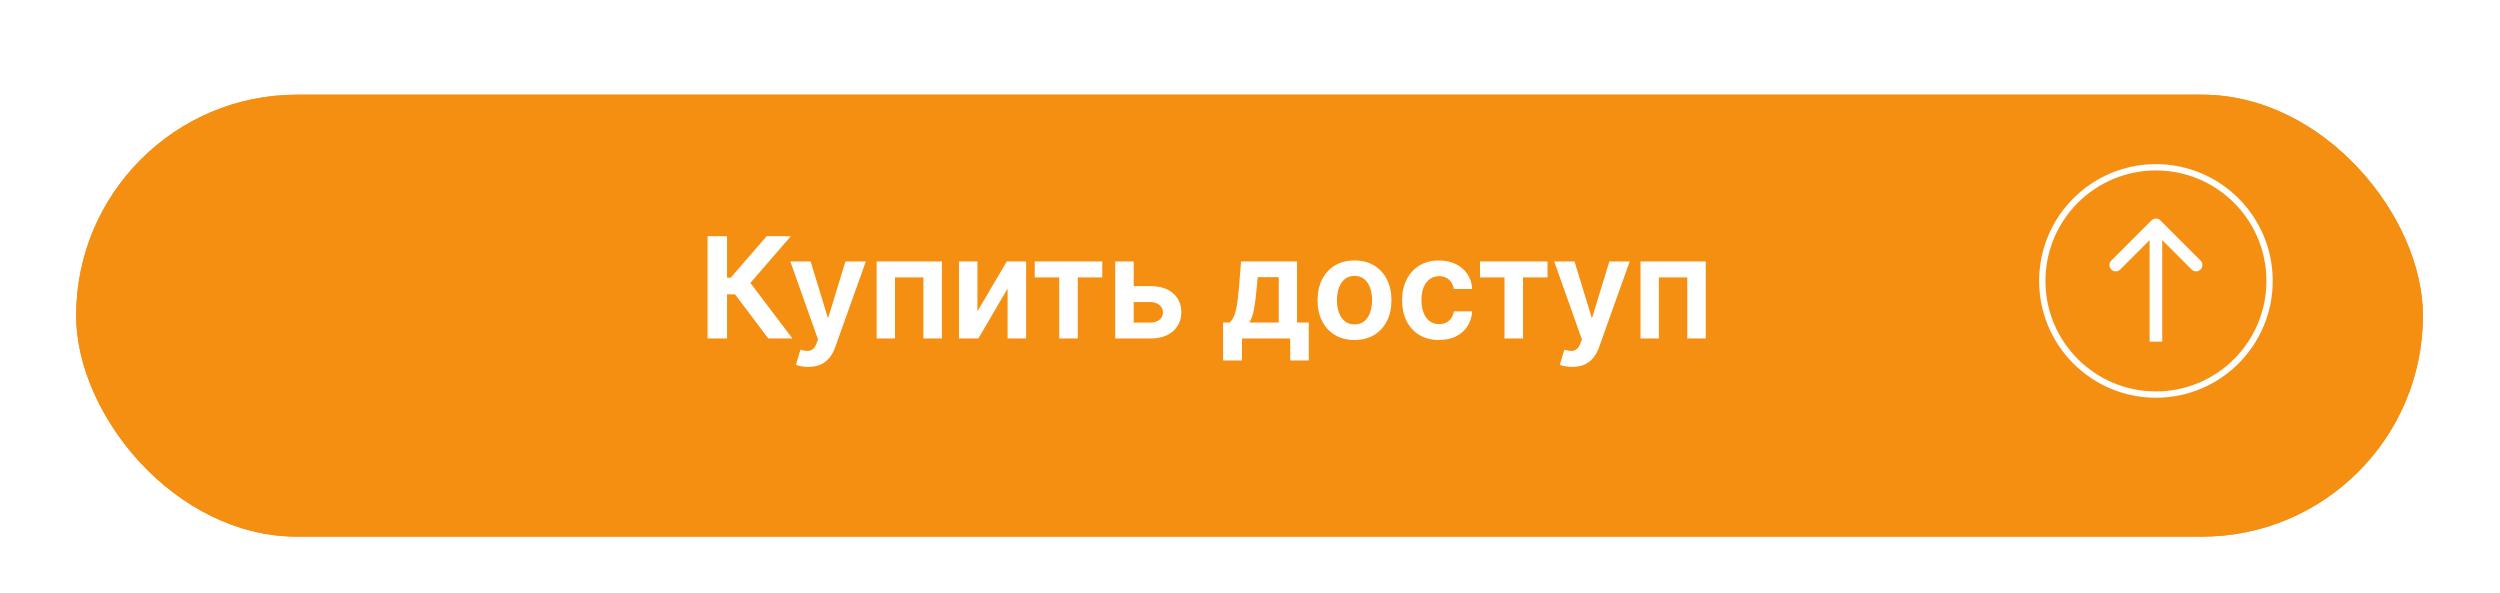
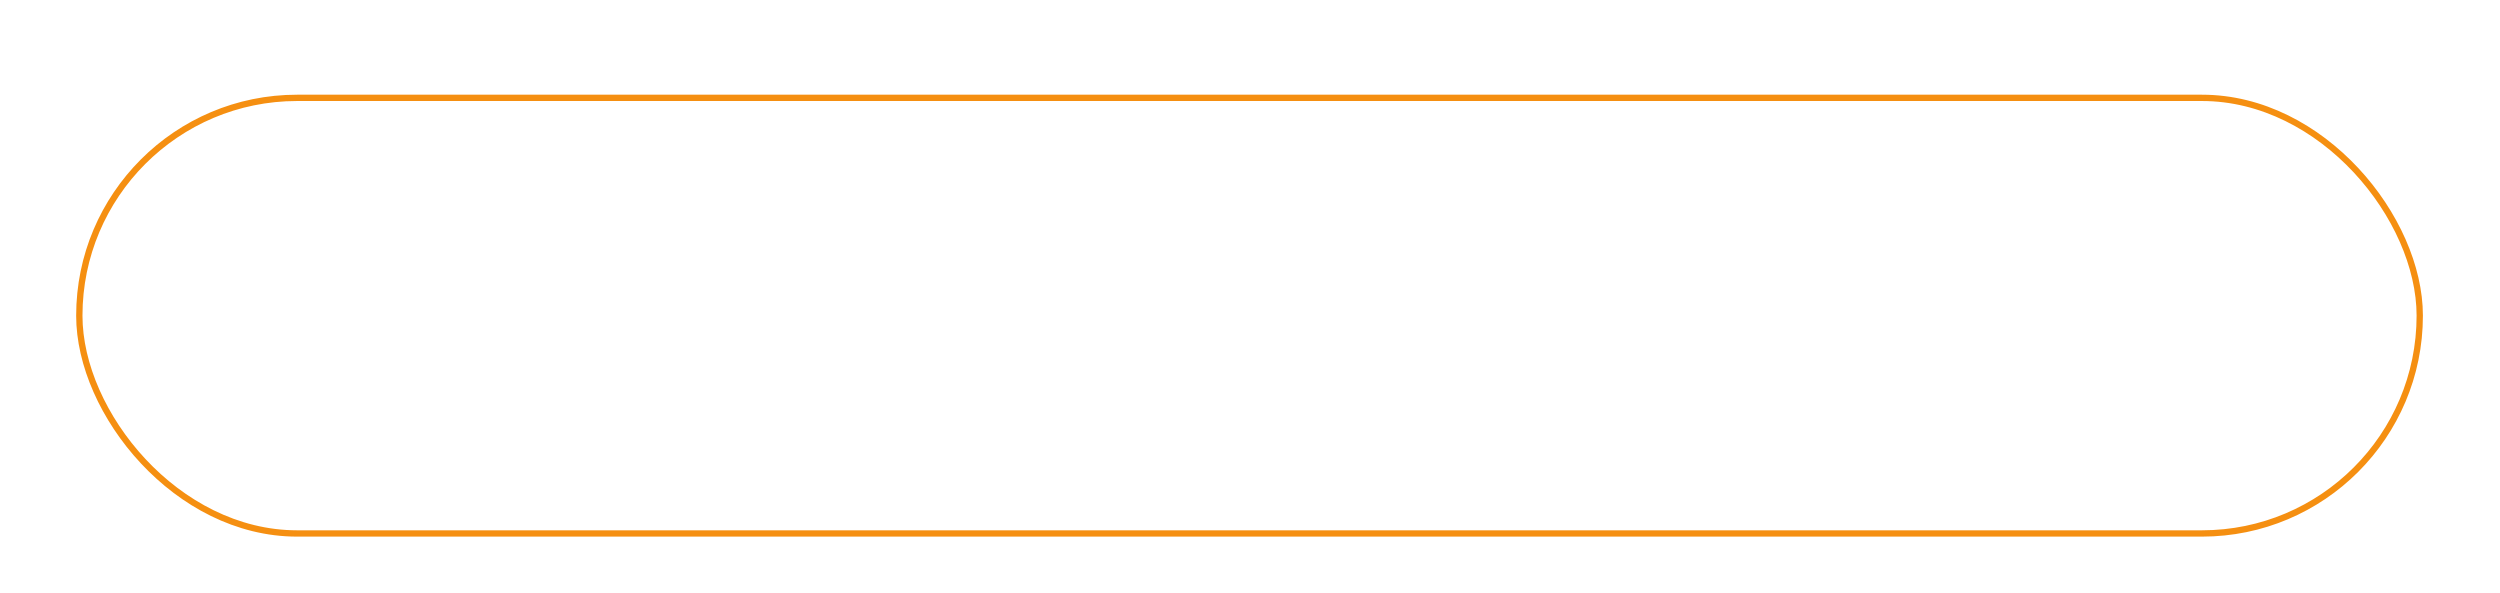
<svg xmlns="http://www.w3.org/2000/svg" width="396" height="94" viewBox="0 0 396 94" fill="none">
  <g filter="url(#filter0_di_22_2)">
-     <rect x="12.064" y="8" width="371.724" height="70" rx="35" fill="#F58F11" />
    <rect x="12.564" y="8.5" width="370.724" height="69" rx="34.5" stroke="#F58F11" />
  </g>
  <mask id="path-3-outside-1_22_2" maskUnits="userSpaceOnUse" x="111.74" y="36.517" width="159" height="22" fill="black">
-     <rect fill="white" x="111.74" y="36.517" width="159" height="22" />
-     <path d="M121.751 53.517L116.485 46.525H115.063V53.517H112.165V37.517H115.063V44.095H115.79L121.477 37.517H125.048L118.727 44.814L125.321 53.517H121.751ZM128.042 58.017C127.656 58.017 127.3 57.986 126.971 57.923C126.648 57.866 126.391 57.798 126.198 57.72L126.854 55.517C127.266 55.637 127.633 55.694 127.956 55.689C128.279 55.684 128.563 55.582 128.807 55.384C129.057 55.192 129.268 54.869 129.44 54.416L129.682 53.767L125.331 41.517H128.331L131.096 50.58H131.221L133.995 41.517H137.003L132.198 54.97C131.974 55.606 131.677 56.15 131.307 56.603C130.938 57.062 130.484 57.41 129.948 57.65C129.417 57.895 128.781 58.017 128.042 58.017ZM138.96 53.517V41.517H149.092V53.517H146.366V43.838H141.663V53.517H138.96ZM154.727 49.689L159.532 41.517H162.438V53.517H159.704V45.338L154.915 53.517H152.001V41.517H154.727V49.689ZM163.999 43.838V41.517H174.499V43.838H170.616V53.517H167.882V43.838H163.999ZM178.665 45.423H182.204C183.735 45.423 184.92 45.796 185.758 46.541C186.597 47.285 187.019 48.262 187.024 49.47C187.019 50.257 186.826 50.955 186.446 51.564C186.071 52.173 185.524 52.653 184.805 53.002C184.092 53.345 183.225 53.517 182.204 53.517H176.751V41.517H179.477V51.197H182.204C182.818 51.197 183.324 51.041 183.719 50.728C184.115 50.41 184.313 50.004 184.313 49.509C184.313 48.989 184.115 48.564 183.719 48.236C183.324 47.908 182.818 47.744 182.204 47.744H178.665V45.423ZM193.842 57.002V51.189H194.796C195.051 50.991 195.264 50.723 195.436 50.384C195.608 50.041 195.749 49.637 195.858 49.173C195.973 48.705 196.066 48.181 196.139 47.603C196.212 47.02 196.277 46.392 196.335 45.72L196.678 41.517H205.35V51.189H207.21V57.002H204.475V53.517H196.624V57.002H193.842ZM197.702 51.189H202.647V43.798H199.132L198.944 45.72C198.84 46.991 198.702 48.08 198.53 48.986C198.358 49.892 198.082 50.627 197.702 51.189ZM214.555 53.752C213.383 53.752 212.368 53.494 211.508 52.978C210.649 52.463 209.982 51.741 209.508 50.814C209.04 49.887 208.805 48.804 208.805 47.564C208.805 46.325 209.04 45.239 209.508 44.306C209.982 43.374 210.649 42.65 211.508 42.134C212.368 41.619 213.383 41.361 214.555 41.361C215.727 41.361 216.743 41.619 217.602 42.134C218.462 42.65 219.126 43.374 219.594 44.306C220.068 45.239 220.305 46.325 220.305 47.564C220.305 48.804 220.068 49.887 219.594 50.814C219.126 51.741 218.462 52.463 217.602 52.978C216.743 53.494 215.727 53.752 214.555 53.752ZM214.571 51.486C215.206 51.486 215.738 51.312 216.165 50.963C216.592 50.608 216.91 50.134 217.118 49.541C217.331 48.947 217.438 48.285 217.438 47.556C217.438 46.822 217.331 46.158 217.118 45.564C216.91 44.965 216.592 44.489 216.165 44.134C215.738 43.78 215.206 43.603 214.571 43.603C213.92 43.603 213.378 43.78 212.946 44.134C212.519 44.489 212.199 44.965 211.985 45.564C211.777 46.158 211.673 46.822 211.673 47.556C211.673 48.285 211.777 48.947 211.985 49.541C212.199 50.134 212.519 50.608 212.946 50.963C213.378 51.312 213.92 51.486 214.571 51.486ZM227.94 53.752C226.742 53.752 225.714 53.489 224.854 52.963C224 52.437 223.341 51.71 222.878 50.783C222.419 49.851 222.19 48.778 222.19 47.564C222.19 46.345 222.425 45.27 222.893 44.338C223.362 43.4 224.023 42.671 224.878 42.15C225.737 41.624 226.753 41.361 227.925 41.361C228.898 41.361 229.76 41.541 230.51 41.9C231.266 42.254 231.867 42.757 232.315 43.408C232.763 44.054 233.018 44.809 233.081 45.673H230.378C230.268 45.095 230.008 44.614 229.596 44.228C229.19 43.838 228.646 43.642 227.964 43.642C227.385 43.642 226.878 43.798 226.44 44.111C226.003 44.418 225.661 44.861 225.417 45.439C225.177 46.017 225.057 46.71 225.057 47.517C225.057 48.335 225.177 49.038 225.417 49.627C225.656 50.21 225.992 50.66 226.425 50.978C226.862 51.291 227.375 51.447 227.964 51.447C228.38 51.447 228.753 51.369 229.081 51.213C229.414 51.051 229.693 50.819 229.917 50.517C230.141 50.215 230.294 49.848 230.378 49.416H233.081C233.013 50.265 232.763 51.017 232.331 51.673C231.898 52.325 231.31 52.835 230.565 53.205C229.82 53.569 228.945 53.752 227.94 53.752ZM234.532 43.838V41.517H245.032V43.838H241.149V53.517H238.415V43.838H234.532ZM249.042 58.017C248.656 58.017 248.3 57.986 247.971 57.923C247.648 57.866 247.391 57.798 247.198 57.72L247.854 55.517C248.266 55.637 248.633 55.694 248.956 55.689C249.279 55.684 249.563 55.582 249.807 55.384C250.057 55.192 250.268 54.869 250.44 54.416L250.682 53.767L246.331 41.517H249.331L252.096 50.58H252.221L254.995 41.517H258.003L253.198 54.97C252.974 55.606 252.677 56.15 252.307 56.603C251.938 57.062 251.484 57.41 250.948 57.65C250.417 57.895 249.781 58.017 249.042 58.017ZM259.96 53.517V41.517H270.092V53.517H267.366V43.838H262.663V53.517H259.96Z" />
-   </mask>
-   <path d="M121.751 53.517L116.485 46.525H115.063V53.517H112.165V37.517H115.063V44.095H115.79L121.477 37.517H125.048L118.727 44.814L125.321 53.517H121.751ZM128.042 58.017C127.656 58.017 127.3 57.986 126.971 57.923C126.648 57.866 126.391 57.798 126.198 57.72L126.854 55.517C127.266 55.637 127.633 55.694 127.956 55.689C128.279 55.684 128.563 55.582 128.807 55.384C129.057 55.192 129.268 54.869 129.44 54.416L129.682 53.767L125.331 41.517H128.331L131.096 50.58H131.221L133.995 41.517H137.003L132.198 54.97C131.974 55.606 131.677 56.15 131.307 56.603C130.938 57.062 130.484 57.41 129.948 57.65C129.417 57.895 128.781 58.017 128.042 58.017ZM138.96 53.517V41.517H149.092V53.517H146.366V43.838H141.663V53.517H138.96ZM154.727 49.689L159.532 41.517H162.438V53.517H159.704V45.338L154.915 53.517H152.001V41.517H154.727V49.689ZM163.999 43.838V41.517H174.499V43.838H170.616V53.517H167.882V43.838H163.999ZM178.665 45.423H182.204C183.735 45.423 184.92 45.796 185.758 46.541C186.597 47.285 187.019 48.262 187.024 49.47C187.019 50.257 186.826 50.955 186.446 51.564C186.071 52.173 185.524 52.653 184.805 53.002C184.092 53.345 183.225 53.517 182.204 53.517H176.751V41.517H179.477V51.197H182.204C182.818 51.197 183.324 51.041 183.719 50.728C184.115 50.41 184.313 50.004 184.313 49.509C184.313 48.989 184.115 48.564 183.719 48.236C183.324 47.908 182.818 47.744 182.204 47.744H178.665V45.423ZM193.842 57.002V51.189H194.796C195.051 50.991 195.264 50.723 195.436 50.384C195.608 50.041 195.749 49.637 195.858 49.173C195.973 48.705 196.066 48.181 196.139 47.603C196.212 47.02 196.277 46.392 196.335 45.72L196.678 41.517H205.35V51.189H207.21V57.002H204.475V53.517H196.624V57.002H193.842ZM197.702 51.189H202.647V43.798H199.132L198.944 45.72C198.84 46.991 198.702 48.08 198.53 48.986C198.358 49.892 198.082 50.627 197.702 51.189ZM214.555 53.752C213.383 53.752 212.368 53.494 211.508 52.978C210.649 52.463 209.982 51.741 209.508 50.814C209.04 49.887 208.805 48.804 208.805 47.564C208.805 46.325 209.04 45.239 209.508 44.306C209.982 43.374 210.649 42.65 211.508 42.134C212.368 41.619 213.383 41.361 214.555 41.361C215.727 41.361 216.743 41.619 217.602 42.134C218.462 42.65 219.126 43.374 219.594 44.306C220.068 45.239 220.305 46.325 220.305 47.564C220.305 48.804 220.068 49.887 219.594 50.814C219.126 51.741 218.462 52.463 217.602 52.978C216.743 53.494 215.727 53.752 214.555 53.752ZM214.571 51.486C215.206 51.486 215.738 51.312 216.165 50.963C216.592 50.608 216.91 50.134 217.118 49.541C217.331 48.947 217.438 48.285 217.438 47.556C217.438 46.822 217.331 46.158 217.118 45.564C216.91 44.965 216.592 44.489 216.165 44.134C215.738 43.78 215.206 43.603 214.571 43.603C213.92 43.603 213.378 43.78 212.946 44.134C212.519 44.489 212.199 44.965 211.985 45.564C211.777 46.158 211.673 46.822 211.673 47.556C211.673 48.285 211.777 48.947 211.985 49.541C212.199 50.134 212.519 50.608 212.946 50.963C213.378 51.312 213.92 51.486 214.571 51.486ZM227.94 53.752C226.742 53.752 225.714 53.489 224.854 52.963C224 52.437 223.341 51.71 222.878 50.783C222.419 49.851 222.19 48.778 222.19 47.564C222.19 46.345 222.425 45.27 222.893 44.338C223.362 43.4 224.023 42.671 224.878 42.15C225.737 41.624 226.753 41.361 227.925 41.361C228.898 41.361 229.76 41.541 230.51 41.9C231.266 42.254 231.867 42.757 232.315 43.408C232.763 44.054 233.018 44.809 233.081 45.673H230.378C230.268 45.095 230.008 44.614 229.596 44.228C229.19 43.838 228.646 43.642 227.964 43.642C227.385 43.642 226.878 43.798 226.44 44.111C226.003 44.418 225.661 44.861 225.417 45.439C225.177 46.017 225.057 46.71 225.057 47.517C225.057 48.335 225.177 49.038 225.417 49.627C225.656 50.21 225.992 50.66 226.425 50.978C226.862 51.291 227.375 51.447 227.964 51.447C228.38 51.447 228.753 51.369 229.081 51.213C229.414 51.051 229.693 50.819 229.917 50.517C230.141 50.215 230.294 49.848 230.378 49.416H233.081C233.013 50.265 232.763 51.017 232.331 51.673C231.898 52.325 231.31 52.835 230.565 53.205C229.82 53.569 228.945 53.752 227.94 53.752ZM234.532 43.838V41.517H245.032V43.838H241.149V53.517H238.415V43.838H234.532ZM249.042 58.017C248.656 58.017 248.3 57.986 247.971 57.923C247.648 57.866 247.391 57.798 247.198 57.72L247.854 55.517C248.266 55.637 248.633 55.694 248.956 55.689C249.279 55.684 249.563 55.582 249.807 55.384C250.057 55.192 250.268 54.869 250.44 54.416L250.682 53.767L246.331 41.517H249.331L252.096 50.58H252.221L254.995 41.517H258.003L253.198 54.97C252.974 55.606 252.677 56.15 252.307 56.603C251.938 57.062 251.484 57.41 250.948 57.65C250.417 57.895 249.781 58.017 249.042 58.017ZM259.96 53.517V41.517H270.092V53.517H267.366V43.838H262.663V53.517H259.96Z" fill="white" />
+     </mask>
  <path d="M121.751 53.517L121.671 53.577L121.701 53.617H121.751V53.517ZM116.485 46.525L116.565 46.465L116.535 46.425H116.485V46.525ZM115.063 46.525V46.425H114.963V46.525H115.063ZM115.063 53.517V53.617H115.163V53.517H115.063ZM112.165 53.517H112.065V53.617H112.165V53.517ZM112.165 37.517V37.417H112.065V37.517H112.165ZM115.063 37.517H115.163V37.417H115.063V37.517ZM115.063 44.095H114.963V44.195H115.063V44.095ZM115.79 44.095V44.195H115.835L115.865 44.161L115.79 44.095ZM121.477 37.517V37.417H121.432L121.402 37.452L121.477 37.517ZM125.048 37.517L125.123 37.583L125.266 37.417H125.048V37.517ZM118.727 44.814L118.652 44.749L118.599 44.81L118.648 44.874L118.727 44.814ZM125.321 53.517V53.617H125.522L125.401 53.457L125.321 53.517ZM121.831 53.457L116.565 46.465L116.405 46.585L121.671 53.577L121.831 53.457ZM116.485 46.425H115.063V46.625H116.485V46.425ZM114.963 46.525V53.517H115.163V46.525H114.963ZM115.063 53.417H112.165V53.617H115.063V53.417ZM112.265 53.517V37.517H112.065V53.517H112.265ZM112.165 37.617H115.063V37.417H112.165V37.617ZM114.963 37.517V44.095H115.163V37.517H114.963ZM115.063 44.195H115.79V43.995H115.063V44.195ZM115.865 44.161L121.553 37.583L121.402 37.452L115.714 44.03L115.865 44.161ZM121.477 37.617H125.048V37.417H121.477V37.617ZM124.972 37.452L118.652 44.749L118.803 44.88L125.123 37.583L124.972 37.452ZM118.648 44.874L125.241 53.578L125.401 53.457L118.807 44.754L118.648 44.874ZM125.321 53.417H121.751V53.617H125.321V53.417ZM126.971 57.923L126.99 57.825L126.989 57.825L126.971 57.923ZM126.198 57.72L126.102 57.692L126.076 57.779L126.16 57.813L126.198 57.72ZM126.854 55.517L126.882 55.421L126.787 55.394L126.758 55.489L126.854 55.517ZM127.956 55.689L127.954 55.589L127.956 55.689ZM128.807 55.384L128.746 55.305L128.744 55.307L128.807 55.384ZM129.44 54.416L129.534 54.451L129.534 54.451L129.44 54.416ZM129.682 53.767L129.776 53.802L129.789 53.768L129.777 53.734L129.682 53.767ZM125.331 41.517V41.417H125.189L125.237 41.551L125.331 41.517ZM128.331 41.517L128.426 41.488L128.405 41.417H128.331V41.517ZM131.096 50.58L131.001 50.609L131.022 50.68H131.096V50.58ZM131.221 50.58V50.68H131.295L131.317 50.609L131.221 50.58ZM133.995 41.517V41.417H133.921L133.899 41.488L133.995 41.517ZM137.003 41.517L137.097 41.551L137.145 41.417H137.003V41.517ZM132.198 54.97L132.104 54.937L132.104 54.937L132.198 54.97ZM131.307 56.603L131.23 56.54L131.23 56.54L131.307 56.603ZM129.948 57.65L129.907 57.559L129.906 57.559L129.948 57.65ZM128.042 57.917C127.662 57.917 127.311 57.886 126.99 57.825L126.953 58.022C127.288 58.086 127.651 58.117 128.042 58.117V57.917ZM126.989 57.825C126.669 57.768 126.419 57.702 126.236 57.628L126.16 57.813C126.362 57.895 126.628 57.964 126.954 58.022L126.989 57.825ZM126.294 57.749L126.95 55.546L126.758 55.489L126.102 57.692L126.294 57.749ZM126.826 55.613C127.244 55.735 127.622 55.794 127.957 55.789L127.954 55.589C127.644 55.594 127.287 55.539 126.882 55.421L126.826 55.613ZM127.957 55.789C128.302 55.784 128.608 55.675 128.87 55.462L128.744 55.307C128.518 55.49 128.255 55.584 127.954 55.589L127.957 55.789ZM128.868 55.464C129.139 55.255 129.358 54.913 129.534 54.451L129.347 54.38C129.178 54.825 128.976 55.128 128.746 55.305L128.868 55.464ZM129.534 54.451L129.776 53.802L129.589 53.732L129.346 54.381L129.534 54.451ZM129.777 53.734L125.425 41.484L125.237 41.551L129.588 53.801L129.777 53.734ZM125.331 41.617H128.331V41.417H125.331V41.617ZM128.235 41.546L131.001 50.609L131.192 50.551L128.426 41.488L128.235 41.546ZM131.096 50.68H131.221V50.48H131.096V50.68ZM131.317 50.609L134.09 41.547L133.899 41.488L131.126 50.55L131.317 50.609ZM133.995 41.617H137.003V41.417H133.995V41.617ZM136.908 41.484L132.104 54.937L132.292 55.004L137.097 41.551L136.908 41.484ZM132.104 54.937C131.883 55.563 131.591 56.097 131.23 56.54L131.385 56.666C131.763 56.203 132.065 55.648 132.292 55.004L132.104 54.937ZM131.23 56.54C130.87 56.986 130.429 57.326 129.907 57.559L129.989 57.741C130.54 57.495 131.005 57.137 131.385 56.666L131.23 56.54ZM129.906 57.559C129.391 57.797 128.771 57.917 128.042 57.917V58.117C128.792 58.117 129.442 57.993 129.99 57.741L129.906 57.559ZM138.96 53.517H138.86V53.617H138.96V53.517ZM138.96 41.517V41.417H138.86V41.517H138.96ZM149.092 41.517H149.192V41.417H149.092V41.517ZM149.092 53.517V53.617H149.192V53.517H149.092ZM146.366 53.517H146.266V53.617H146.366V53.517ZM146.366 43.838H146.466V43.738H146.366V43.838ZM141.663 43.838V43.738H141.563V43.838H141.663ZM141.663 53.517V53.617H141.763V53.517H141.663ZM139.06 53.517V41.517H138.86V53.517H139.06ZM138.96 41.617H149.092V41.417H138.96V41.617ZM148.992 41.517V53.517H149.192V41.517H148.992ZM149.092 53.417H146.366V53.617H149.092V53.417ZM146.466 53.517V43.838H146.266V53.517H146.466ZM146.366 43.738H141.663V43.938H146.366V43.738ZM141.563 43.838V53.517H141.763V43.838H141.563ZM141.663 53.417H138.96V53.617H141.663V53.417ZM154.727 49.689H154.627V50.056L154.813 49.74L154.727 49.689ZM159.532 41.517V41.417H159.475L159.446 41.467L159.532 41.517ZM162.438 41.517H162.538V41.417H162.438V41.517ZM162.438 53.517V53.617H162.538V53.517H162.438ZM159.704 53.517H159.604V53.617H159.704V53.517ZM159.704 45.338H159.804V44.969L159.618 45.287L159.704 45.338ZM154.915 53.517V53.617H154.972L155.001 53.568L154.915 53.517ZM152.001 53.517H151.901V53.617H152.001V53.517ZM152.001 41.517V41.417H151.901V41.517H152.001ZM154.727 41.517H154.827V41.417H154.727V41.517ZM154.813 49.74L159.618 41.568L159.446 41.467L154.641 49.638L154.813 49.74ZM159.532 41.617H162.438V41.417H159.532V41.617ZM162.338 41.517V53.517H162.538V41.517H162.338ZM162.438 53.417H159.704V53.617H162.438V53.417ZM159.804 53.517V45.338H159.604V53.517H159.804ZM159.618 45.287L154.828 53.467L155.001 53.568L159.79 45.388L159.618 45.287ZM154.915 53.417H152.001V53.617H154.915V53.417ZM152.101 53.517V41.517H151.901V53.517H152.101ZM152.001 41.617H154.727V41.417H152.001V41.617ZM154.627 41.517V49.689H154.827V41.517H154.627ZM163.999 43.838H163.899V43.938H163.999V43.838ZM163.999 41.517V41.417H163.899V41.517H163.999ZM174.499 41.517H174.599V41.417H174.499V41.517ZM174.499 43.838V43.938H174.599V43.838H174.499ZM170.616 43.838V43.738H170.516V43.838H170.616ZM170.616 53.517V53.617H170.716V53.517H170.616ZM167.882 53.517H167.782V53.617H167.882V53.517ZM167.882 43.838H167.982V43.738H167.882V43.838ZM164.099 43.838V41.517H163.899V43.838H164.099ZM163.999 41.617H174.499V41.417H163.999V41.617ZM174.399 41.517V43.838H174.599V41.517H174.399ZM174.499 43.738H170.616V43.938H174.499V43.738ZM170.516 43.838V53.517H170.716V43.838H170.516ZM170.616 53.417H167.882V53.617H170.616V53.417ZM167.982 53.517V43.838H167.782V53.517H167.982ZM167.882 43.738H163.999V43.938H167.882V43.738ZM178.665 45.423V45.324H178.565V45.423H178.665ZM185.758 46.541L185.825 46.466L185.758 46.541ZM187.024 49.47L187.124 49.471L187.124 49.47L187.024 49.47ZM186.446 51.564L186.361 51.511L186.361 51.512L186.446 51.564ZM184.805 53.002L184.849 53.092L184.849 53.092L184.805 53.002ZM176.751 53.517H176.651V53.617H176.751V53.517ZM176.751 41.517V41.417H176.651V41.517H176.751ZM179.477 41.517H179.577V41.417H179.477V41.517ZM179.477 51.197H179.377V51.297H179.477V51.197ZM183.719 50.728L183.781 50.807L183.782 50.806L183.719 50.728ZM183.719 48.236L183.656 48.313L183.656 48.313L183.719 48.236ZM178.665 47.744H178.565V47.844H178.665V47.744ZM178.665 45.523H182.204V45.324H178.665V45.523ZM182.204 45.523C183.72 45.523 184.878 45.892 185.692 46.615L185.825 46.466C184.962 45.7 183.751 45.324 182.204 45.324V45.523ZM185.692 46.615C186.508 47.34 186.919 48.288 186.924 49.471L187.124 49.47C187.119 48.236 186.686 47.231 185.825 46.466L185.692 46.615ZM186.924 49.47C186.919 50.239 186.731 50.919 186.361 51.511L186.531 51.617C186.922 50.99 187.119 50.274 187.124 49.471L186.924 49.47ZM186.361 51.512C185.997 52.103 185.465 52.57 184.762 52.912L184.849 53.092C185.583 52.735 186.145 52.244 186.531 51.617L186.361 51.512ZM184.762 52.911C184.065 53.247 183.214 53.417 182.204 53.417V53.617C183.235 53.617 184.118 53.444 184.849 53.092L184.762 52.911ZM182.204 53.417H176.751V53.617H182.204V53.417ZM176.851 53.517V41.517H176.651V53.517H176.851ZM176.751 41.617H179.477V41.417H176.751V41.617ZM179.377 41.517V51.197H179.577V41.517H179.377ZM179.477 51.297H182.204V51.097H179.477V51.297ZM182.204 51.297C182.836 51.297 183.364 51.136 183.781 50.807L183.657 50.65C183.283 50.945 182.801 51.097 182.204 51.097V51.297ZM183.782 50.806C184.201 50.47 184.413 50.035 184.413 49.509H184.213C184.213 49.973 184.03 50.351 183.657 50.65L183.782 50.806ZM184.413 49.509C184.413 48.959 184.202 48.506 183.783 48.159L183.656 48.313C184.028 48.622 184.213 49.018 184.213 49.509H184.413ZM183.783 48.159C183.366 47.813 182.837 47.644 182.204 47.644V47.844C182.8 47.844 183.281 48.002 183.656 48.313L183.783 48.159ZM182.204 47.644H178.665V47.844H182.204V47.644ZM178.765 47.744V45.423H178.565V47.744H178.765ZM193.842 57.002H193.742V57.102H193.842V57.002ZM193.842 51.189V51.089H193.742V51.189H193.842ZM194.796 51.189V51.289H194.83L194.857 51.268L194.796 51.189ZM195.436 50.384L195.525 50.43L195.526 50.429L195.436 50.384ZM195.858 49.173L195.761 49.15L195.761 49.151L195.858 49.173ZM196.139 47.603L196.239 47.616L196.239 47.616L196.139 47.603ZM196.335 45.72L196.434 45.729L196.434 45.728L196.335 45.72ZM196.678 41.517V41.417H196.586L196.579 41.509L196.678 41.517ZM205.35 41.517H205.45V41.417H205.35V41.517ZM205.35 51.189H205.25V51.289H205.35V51.189ZM207.21 51.189H207.31V51.089H207.21V51.189ZM207.21 57.002V57.102H207.31V57.002H207.21ZM204.475 57.002H204.375V57.102H204.475V57.002ZM204.475 53.517H204.575V53.417H204.475V53.517ZM196.624 53.517V53.417H196.524V53.517H196.624ZM196.624 57.002V57.102H196.724V57.002H196.624ZM197.702 51.189L197.619 51.133L197.514 51.289H197.702V51.189ZM202.647 51.189V51.289H202.747V51.189H202.647ZM202.647 43.798H202.747V43.699H202.647V43.798ZM199.132 43.798V43.699H199.041L199.032 43.789L199.132 43.798ZM198.944 45.72L198.845 45.711L198.844 45.712L198.944 45.72ZM198.53 48.986L198.432 48.967L198.432 48.967L198.53 48.986ZM193.942 57.002V51.189H193.742V57.002H193.942ZM193.842 51.289H194.796V51.089H193.842V51.289ZM194.857 51.268C195.126 51.06 195.348 50.779 195.525 50.43L195.347 50.339C195.181 50.667 194.976 50.923 194.734 51.11L194.857 51.268ZM195.526 50.429C195.702 50.077 195.845 49.666 195.955 49.197L195.761 49.151C195.653 49.608 195.514 50.004 195.347 50.34L195.526 50.429ZM195.955 49.197C196.071 48.724 196.165 48.197 196.239 47.616L196.04 47.591C195.968 48.166 195.874 48.685 195.761 49.15L195.955 49.197ZM196.239 47.616C196.312 47.031 196.377 46.402 196.434 45.729L196.235 45.712C196.178 46.383 196.113 47.009 196.04 47.591L196.239 47.616ZM196.434 45.728L196.778 41.525L196.579 41.509L196.235 45.712L196.434 45.728ZM196.678 41.617H205.35V41.417H196.678V41.617ZM205.25 41.517V51.189H205.45V41.517H205.25ZM205.35 51.289H207.21V51.089H205.35V51.289ZM207.11 51.189V57.002H207.31V51.189H207.11ZM207.21 56.902H204.475V57.102H207.21V56.902ZM204.575 57.002V53.517H204.375V57.002H204.575ZM204.475 53.417H196.624V53.617H204.475V53.417ZM196.524 53.517V57.002H196.724V53.517H196.524ZM196.624 56.902H193.842V57.102H196.624V56.902ZM197.702 51.289H202.647V51.089H197.702V51.289ZM202.747 51.189V43.798H202.547V51.189H202.747ZM202.647 43.699H199.132V43.898H202.647V43.699ZM199.032 43.789L198.845 45.711L199.044 45.73L199.231 43.808L199.032 43.789ZM198.844 45.712C198.74 46.981 198.603 48.066 198.432 48.967L198.628 49.005C198.801 48.094 198.939 47.002 199.044 45.729L198.844 45.712ZM198.432 48.967C198.262 49.865 197.989 50.585 197.619 51.133L197.785 51.245C198.175 50.668 198.455 49.92 198.628 49.005L198.432 48.967ZM211.508 52.978L211.457 53.064L211.457 53.064L211.508 52.978ZM209.508 50.814L209.419 50.859L209.419 50.86L209.508 50.814ZM209.508 44.306L209.419 44.261L209.419 44.261L209.508 44.306ZM211.508 42.134L211.56 42.22L211.56 42.22L211.508 42.134ZM217.602 42.134L217.551 42.22L217.551 42.22L217.602 42.134ZM219.594 44.306L219.505 44.351L219.505 44.352L219.594 44.306ZM219.594 50.814L219.505 50.769L219.505 50.769L219.594 50.814ZM217.602 52.978L217.551 52.892L217.551 52.892L217.602 52.978ZM216.165 50.963L216.228 51.04L216.229 51.039L216.165 50.963ZM217.118 49.541L217.024 49.507L217.024 49.508L217.118 49.541ZM217.118 45.564L217.023 45.597L217.024 45.598L217.118 45.564ZM216.165 44.134L216.229 44.057L216.229 44.057L216.165 44.134ZM212.946 44.134L212.883 44.057L212.882 44.057L212.946 44.134ZM211.985 45.564L211.891 45.531L211.891 45.531L211.985 45.564ZM211.985 49.541L211.891 49.574L211.891 49.575L211.985 49.541ZM212.946 50.963L212.882 51.04L212.883 51.04L212.946 50.963ZM214.555 53.652C213.399 53.652 212.401 53.397 211.56 52.892L211.457 53.064C212.334 53.59 213.368 53.852 214.555 53.852V53.652ZM211.56 52.892C210.717 52.387 210.063 51.68 209.598 50.769L209.419 50.86C209.902 51.803 210.581 52.538 211.457 53.064L211.56 52.892ZM209.598 50.769C209.137 49.858 208.905 48.791 208.905 47.564H208.705C208.705 48.816 208.942 49.916 209.419 50.859L209.598 50.769ZM208.905 47.564C208.905 46.337 209.137 45.267 209.598 44.351L209.419 44.261C208.942 45.21 208.705 46.312 208.705 47.564H208.905ZM209.598 44.352C210.063 43.435 210.717 42.726 211.56 42.22L211.457 42.049C210.581 42.574 209.901 43.313 209.419 44.261L209.598 44.352ZM211.56 42.22C212.401 41.715 213.399 41.461 214.555 41.461V41.261C213.368 41.261 212.334 41.522 211.457 42.049L211.56 42.22ZM214.555 41.461C215.712 41.461 216.709 41.715 217.551 42.22L217.654 42.049C216.776 41.522 215.742 41.261 214.555 41.261V41.461ZM217.551 42.22C218.393 42.726 219.044 43.435 219.505 44.351L219.684 44.261C219.207 43.313 218.53 42.575 217.654 42.049L217.551 42.22ZM219.505 44.352C219.971 45.267 220.205 46.337 220.205 47.564H220.405C220.405 46.312 220.166 45.21 219.684 44.261L219.505 44.352ZM220.205 47.564C220.205 48.791 219.971 49.858 219.505 50.769L219.683 50.86C220.166 49.916 220.405 48.816 220.405 47.564H220.205ZM219.505 50.769C219.045 51.68 218.393 52.387 217.551 52.892L217.654 53.064C218.53 52.538 219.207 51.803 219.684 50.859L219.505 50.769ZM217.551 52.892C216.709 53.397 215.712 53.652 214.555 53.652V53.852C215.742 53.852 216.776 53.59 217.654 53.064L217.551 52.892ZM214.571 51.586C215.226 51.586 215.78 51.406 216.228 51.04L216.101 50.885C215.695 51.217 215.187 51.386 214.571 51.386V51.586ZM216.229 51.039C216.671 50.672 216.999 50.182 217.212 49.574L217.024 49.508C216.82 50.087 216.512 50.544 216.101 50.886L216.229 51.039ZM217.212 49.575C217.43 48.968 217.538 48.295 217.538 47.556H217.338C217.338 48.276 217.233 48.925 217.024 49.507L217.212 49.575ZM217.538 47.556C217.538 46.812 217.43 46.136 217.212 45.53L217.024 45.598C217.233 46.179 217.338 46.832 217.338 47.556H217.538ZM217.212 45.531C216.999 44.918 216.672 44.425 216.229 44.057L216.101 44.211C216.512 44.552 216.82 45.013 217.023 45.597L217.212 45.531ZM216.229 44.057C215.781 43.686 215.226 43.503 214.571 43.503V43.703C215.187 43.703 215.694 43.874 216.101 44.211L216.229 44.057ZM214.571 43.503C213.901 43.503 213.336 43.686 212.883 44.057L213.009 44.212C213.421 43.875 213.939 43.703 214.571 43.703V43.503ZM212.882 44.057C212.439 44.425 212.11 44.917 211.891 45.531L212.079 45.598C212.288 45.013 212.599 44.553 213.01 44.211L212.882 44.057ZM211.891 45.531C211.678 46.137 211.573 46.812 211.573 47.556H211.773C211.773 46.831 211.875 46.179 212.079 45.597L211.891 45.531ZM211.573 47.556C211.573 48.295 211.678 48.968 211.891 49.574L212.079 49.508C211.875 48.926 211.773 48.276 211.773 47.556H211.573ZM211.891 49.575C212.11 50.183 212.44 50.672 212.882 51.039L213.01 50.886C212.598 50.544 212.287 50.086 212.079 49.507L211.891 49.575ZM212.883 51.04C213.336 51.406 213.901 51.586 214.571 51.586V51.386C213.939 51.386 213.42 51.217 213.009 50.885L212.883 51.04ZM224.854 52.963L224.802 53.048L224.802 53.048L224.854 52.963ZM222.878 50.783L222.788 50.827L222.788 50.828L222.878 50.783ZM222.893 44.338L222.983 44.383L222.983 44.382L222.893 44.338ZM224.878 42.15L224.93 42.235L224.93 42.235L224.878 42.15ZM230.51 41.9L230.467 41.99L230.468 41.991L230.51 41.9ZM232.315 43.408L232.233 43.465L232.233 43.465L232.315 43.408ZM233.081 45.673V45.773H233.188L233.181 45.666L233.081 45.673ZM230.378 45.673L230.279 45.692L230.295 45.773H230.378V45.673ZM229.596 44.228L229.527 44.3L229.528 44.301L229.596 44.228ZM226.44 44.111L226.498 44.193L226.498 44.192L226.44 44.111ZM225.417 45.439L225.325 45.4L225.324 45.401L225.417 45.439ZM225.417 49.627L225.324 49.664L225.324 49.665L225.417 49.627ZM226.425 50.978L226.365 51.059L226.366 51.06L226.425 50.978ZM229.081 51.213L229.124 51.303L229.124 51.303L229.081 51.213ZM229.917 50.517L229.836 50.458L229.836 50.458L229.917 50.517ZM230.378 49.416V49.316H230.295L230.279 49.397L230.378 49.416ZM233.081 49.416L233.18 49.424L233.189 49.316H233.081V49.416ZM232.331 51.673L232.414 51.729L232.414 51.728L232.331 51.673ZM230.565 53.205L230.609 53.295L230.61 53.294L230.565 53.205ZM227.94 53.652C226.757 53.652 225.747 53.392 224.906 52.877L224.802 53.048C225.68 53.585 226.727 53.852 227.94 53.852V53.652ZM224.907 52.877C224.069 52.361 223.423 51.649 222.967 50.738L222.788 50.828C223.26 51.771 223.931 52.512 224.802 53.048L224.907 52.877ZM222.967 50.739C222.517 49.822 222.29 48.765 222.29 47.564H222.09C222.09 48.79 222.322 49.879 222.788 50.827L222.967 50.739ZM222.29 47.564C222.29 46.358 222.522 45.299 222.983 44.383L222.804 44.293C222.327 45.241 222.09 46.332 222.09 47.564H222.29ZM222.983 44.382C223.443 43.461 224.092 42.746 224.93 42.235L224.826 42.065C223.955 42.596 223.281 43.339 222.804 44.293L222.983 44.382ZM224.93 42.235C225.771 41.72 226.768 41.461 227.925 41.461V41.261C226.737 41.261 225.703 41.528 224.825 42.065L224.93 42.235ZM227.925 41.461C228.886 41.461 229.733 41.638 230.467 41.99L230.554 41.81C229.788 41.443 228.911 41.261 227.925 41.261V41.461ZM230.468 41.991C231.208 42.338 231.795 42.829 232.233 43.465L232.398 43.351C231.939 42.685 231.323 42.171 230.553 41.809L230.468 41.991ZM232.233 43.465C232.67 44.094 232.92 44.832 232.981 45.681L233.181 45.666C233.117 44.786 232.856 44.013 232.397 43.351L232.233 43.465ZM233.081 45.574H230.378V45.773H233.081V45.574ZM230.476 45.655C230.363 45.057 230.092 44.556 229.665 44.155L229.528 44.301C229.923 44.671 230.174 45.134 230.279 45.692L230.476 45.655ZM229.666 44.156C229.237 43.744 228.666 43.542 227.964 43.542V43.742C228.626 43.742 229.143 43.931 229.527 44.3L229.666 44.156ZM227.964 43.542C227.366 43.542 226.838 43.704 226.382 44.03L226.498 44.192C226.918 43.893 227.405 43.742 227.964 43.742V43.542ZM226.383 44.029C225.927 44.349 225.575 44.808 225.325 45.4L225.509 45.478C225.748 44.914 226.078 44.488 226.498 44.193L226.383 44.029ZM225.324 45.401C225.078 45.994 224.957 46.7 224.957 47.517H225.157C225.157 46.719 225.276 46.04 225.509 45.477L225.324 45.401ZM224.957 47.517C224.957 48.344 225.078 49.061 225.324 49.664L225.509 49.589C225.276 49.015 225.157 48.326 225.157 47.517H224.957ZM225.324 49.665C225.57 50.262 225.916 50.728 226.365 51.059L226.484 50.898C226.069 50.593 225.743 50.158 225.509 49.589L225.324 49.665ZM226.366 51.06C226.822 51.385 227.356 51.547 227.964 51.547V51.347C227.394 51.347 226.902 51.196 226.483 50.897L226.366 51.06ZM227.964 51.547C228.393 51.547 228.78 51.466 229.124 51.303L229.038 51.122C228.725 51.271 228.368 51.347 227.964 51.347V51.547ZM229.124 51.303C229.472 51.134 229.764 50.892 229.997 50.577L229.836 50.458C229.622 50.747 229.356 50.968 229.037 51.123L229.124 51.303ZM229.997 50.577C230.231 50.261 230.39 49.879 230.476 49.435L230.279 49.397C230.198 49.817 230.05 50.169 229.836 50.458L229.997 50.577ZM230.378 49.516H233.081V49.316H230.378V49.516ZM232.981 49.408C232.915 50.241 232.67 50.977 232.247 51.618L232.414 51.728C232.857 51.057 233.112 50.288 233.18 49.424L232.981 49.408ZM232.247 51.618C231.826 52.254 231.251 52.753 230.521 53.115L230.61 53.294C231.369 52.917 231.971 52.395 232.414 51.729L232.247 51.618ZM230.521 53.115C229.793 53.472 228.933 53.652 227.94 53.652V53.852C228.957 53.852 229.848 53.667 230.609 53.295L230.521 53.115ZM234.532 43.838H234.432V43.938H234.532V43.838ZM234.532 41.517V41.417H234.432V41.517H234.532ZM245.032 41.517H245.132V41.417H245.032V41.517ZM245.032 43.838V43.938H245.132V43.838H245.032ZM241.149 43.838V43.738H241.049V43.838H241.149ZM241.149 53.517V53.617H241.249V53.517H241.149ZM238.415 53.517H238.315V53.617H238.415V53.517ZM238.415 43.838H238.515V43.738H238.415V43.838ZM234.632 43.838V41.517H234.432V43.838H234.632ZM234.532 41.617H245.032V41.417H234.532V41.617ZM244.932 41.517V43.838H245.132V41.517H244.932ZM245.032 43.738H241.149V43.938H245.032V43.738ZM241.049 43.838V53.517H241.249V43.838H241.049ZM241.149 53.417H238.415V53.617H241.149V53.417ZM238.515 53.517V43.838H238.315V53.517H238.515ZM238.415 43.738H234.532V43.938H238.415V43.738ZM247.971 57.923L247.99 57.825L247.989 57.825L247.971 57.923ZM247.198 57.72L247.102 57.692L247.076 57.779L247.16 57.813L247.198 57.72ZM247.854 55.517L247.882 55.421L247.787 55.394L247.758 55.489L247.854 55.517ZM248.956 55.689L248.954 55.589L248.956 55.689ZM249.807 55.384L249.746 55.305L249.744 55.307L249.807 55.384ZM250.44 54.416L250.534 54.451L250.534 54.451L250.44 54.416ZM250.682 53.767L250.776 53.802L250.789 53.768L250.777 53.734L250.682 53.767ZM246.331 41.517V41.417H246.189L246.237 41.551L246.331 41.517ZM249.331 41.517L249.426 41.488L249.405 41.417H249.331V41.517ZM252.096 50.58L252.001 50.609L252.022 50.68H252.096V50.58ZM252.221 50.58V50.68H252.295L252.317 50.609L252.221 50.58ZM254.995 41.517V41.417H254.921L254.899 41.488L254.995 41.517ZM258.003 41.517L258.097 41.551L258.145 41.417H258.003V41.517ZM253.198 54.97L253.104 54.937L253.104 54.937L253.198 54.97ZM252.307 56.603L252.23 56.54L252.23 56.54L252.307 56.603ZM250.948 57.65L250.907 57.559L250.906 57.559L250.948 57.65ZM249.042 57.917C248.662 57.917 248.311 57.886 247.99 57.825L247.953 58.022C248.288 58.086 248.651 58.117 249.042 58.117V57.917ZM247.989 57.825C247.669 57.768 247.419 57.702 247.236 57.628L247.16 57.813C247.362 57.895 247.628 57.964 247.954 58.022L247.989 57.825ZM247.294 57.749L247.95 55.546L247.758 55.489L247.102 57.692L247.294 57.749ZM247.826 55.613C248.244 55.735 248.622 55.794 248.957 55.789L248.954 55.589C248.644 55.594 248.287 55.539 247.882 55.421L247.826 55.613ZM248.957 55.789C249.302 55.784 249.608 55.675 249.87 55.462L249.744 55.307C249.518 55.49 249.255 55.584 248.954 55.589L248.957 55.789ZM249.868 55.464C250.139 55.255 250.358 54.913 250.534 54.451L250.347 54.38C250.178 54.825 249.976 55.128 249.746 55.305L249.868 55.464ZM250.534 54.451L250.776 53.802L250.589 53.732L250.346 54.381L250.534 54.451ZM250.777 53.734L246.425 41.484L246.237 41.551L250.588 53.801L250.777 53.734ZM246.331 41.617H249.331V41.417H246.331V41.617ZM249.235 41.546L252.001 50.609L252.192 50.551L249.426 41.488L249.235 41.546ZM252.096 50.68H252.221V50.48H252.096V50.68ZM252.317 50.609L255.09 41.547L254.899 41.488L252.126 50.55L252.317 50.609ZM254.995 41.617H258.003V41.417H254.995V41.617ZM257.908 41.484L253.104 54.937L253.292 55.004L258.097 41.551L257.908 41.484ZM253.104 54.937C252.883 55.563 252.591 56.097 252.23 56.54L252.385 56.666C252.763 56.203 253.065 55.648 253.292 55.004L253.104 54.937ZM252.23 56.54C251.87 56.986 251.429 57.326 250.907 57.559L250.989 57.741C251.54 57.495 252.005 57.137 252.385 56.666L252.23 56.54ZM250.906 57.559C250.391 57.797 249.771 57.917 249.042 57.917V58.117C249.792 58.117 250.442 57.993 250.99 57.741L250.906 57.559ZM259.96 53.517H259.86V53.617H259.96V53.517ZM259.96 41.517V41.417H259.86V41.517H259.96ZM270.092 41.517H270.192V41.417H270.092V41.517ZM270.092 53.517V53.617H270.192V53.517H270.092ZM267.366 53.517H267.266V53.617H267.366V53.517ZM267.366 43.838H267.466V43.738H267.366V43.838ZM262.663 43.838V43.738H262.563V43.838H262.663ZM262.663 53.517V53.617H262.763V53.517H262.663ZM260.06 53.517V41.517H259.86V53.517H260.06ZM259.96 41.617H270.092V41.417H259.96V41.617ZM269.992 41.517V53.517H270.192V41.517H269.992ZM270.092 53.417H267.366V53.617H270.092V53.417ZM267.466 53.517V43.838H267.266V53.517H267.466ZM267.366 43.738H262.663V43.938H267.366V43.738ZM262.563 43.838V53.517H262.763V43.838H262.563ZM262.663 53.417H259.96V53.617H262.663V53.417Z" fill="white" mask="url(#path-3-outside-1_22_2)" />
  <circle cx="341.5" cy="44.5" r="18" stroke="white" />
-   <path d="M342.207 34.913C341.817 34.522 341.183 34.522 340.793 34.913L334.429 41.277C334.038 41.667 334.038 42.3 334.429 42.691C334.819 43.082 335.453 43.082 335.843 42.691L341.5 37.034L347.157 42.691C347.547 43.082 348.181 43.082 348.571 42.691C348.962 42.3 348.962 41.667 348.571 41.277L342.207 34.913ZM342.5 54.12V35.62H340.5V54.12H342.5Z" fill="white" />
  <defs>
    <filter id="filter0_di_22_2" x="0.064" y="1.52588e-05" width="395.724" height="94" filterUnits="userSpaceOnUse" color-interpolation-filters="sRGB">
      <feFlood flood-opacity="0" result="BackgroundImageFix" />
      <feColorMatrix in="SourceAlpha" type="matrix" values="0 0 0 0 0 0 0 0 0 0 0 0 0 0 0 0 0 0 127 0" result="hardAlpha" />
      <feOffset dy="4" />
      <feGaussianBlur stdDeviation="6" />
      <feComposite in2="hardAlpha" operator="out" />
      <feColorMatrix type="matrix" values="0 0 0 0 0.958 0 0 0 0 0.958 0 0 0 0 0.958 0 0 0 0.06 0" />
      <feBlend mode="normal" in2="BackgroundImageFix" result="effect1_dropShadow_22_2" />
      <feBlend mode="normal" in="SourceGraphic" in2="effect1_dropShadow_22_2" result="shape" />
      <feColorMatrix in="SourceAlpha" type="matrix" values="0 0 0 0 0 0 0 0 0 0 0 0 0 0 0 0 0 0 127 0" result="hardAlpha" />
      <feOffset dy="3" />
      <feGaussianBlur stdDeviation="2.5" />
      <feComposite in2="hardAlpha" operator="arithmetic" k2="-1" k3="1" />
      <feColorMatrix type="matrix" values="0 0 0 0 1 0 0 0 0 1 0 0 0 0 1 0 0 0 0.18 0" />
      <feBlend mode="normal" in2="shape" result="effect2_innerShadow_22_2" />
    </filter>
  </defs>
</svg>